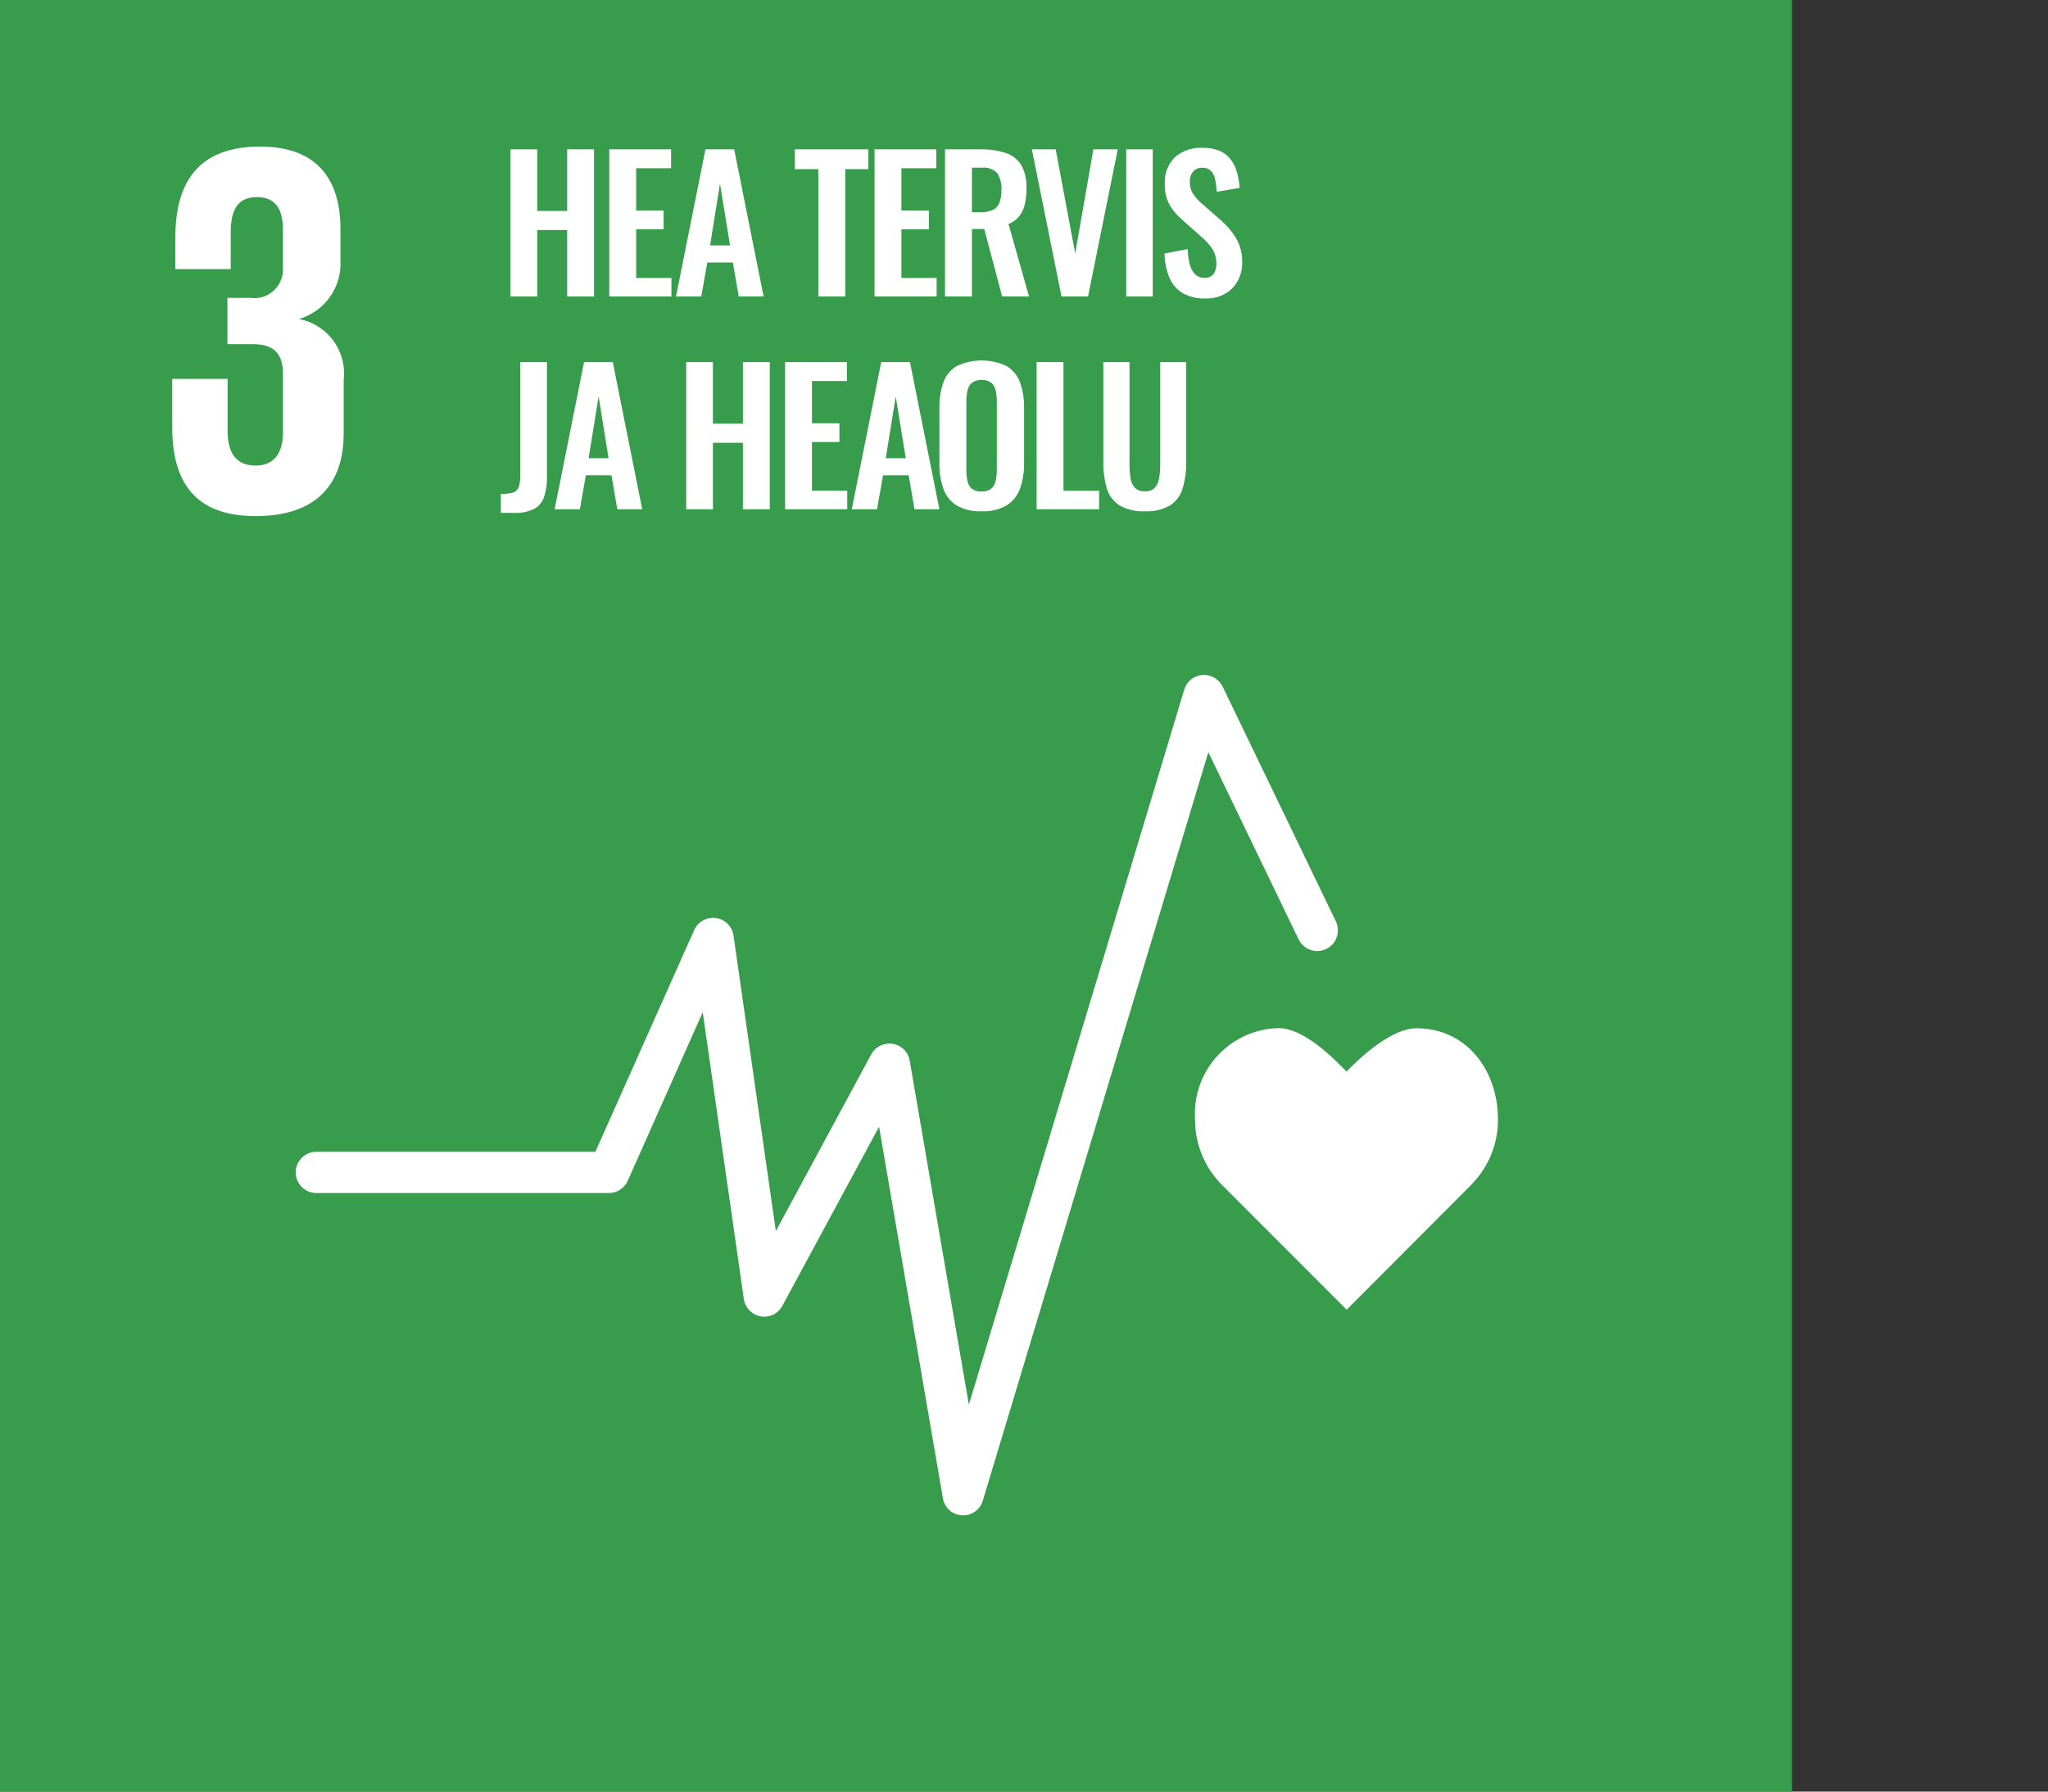
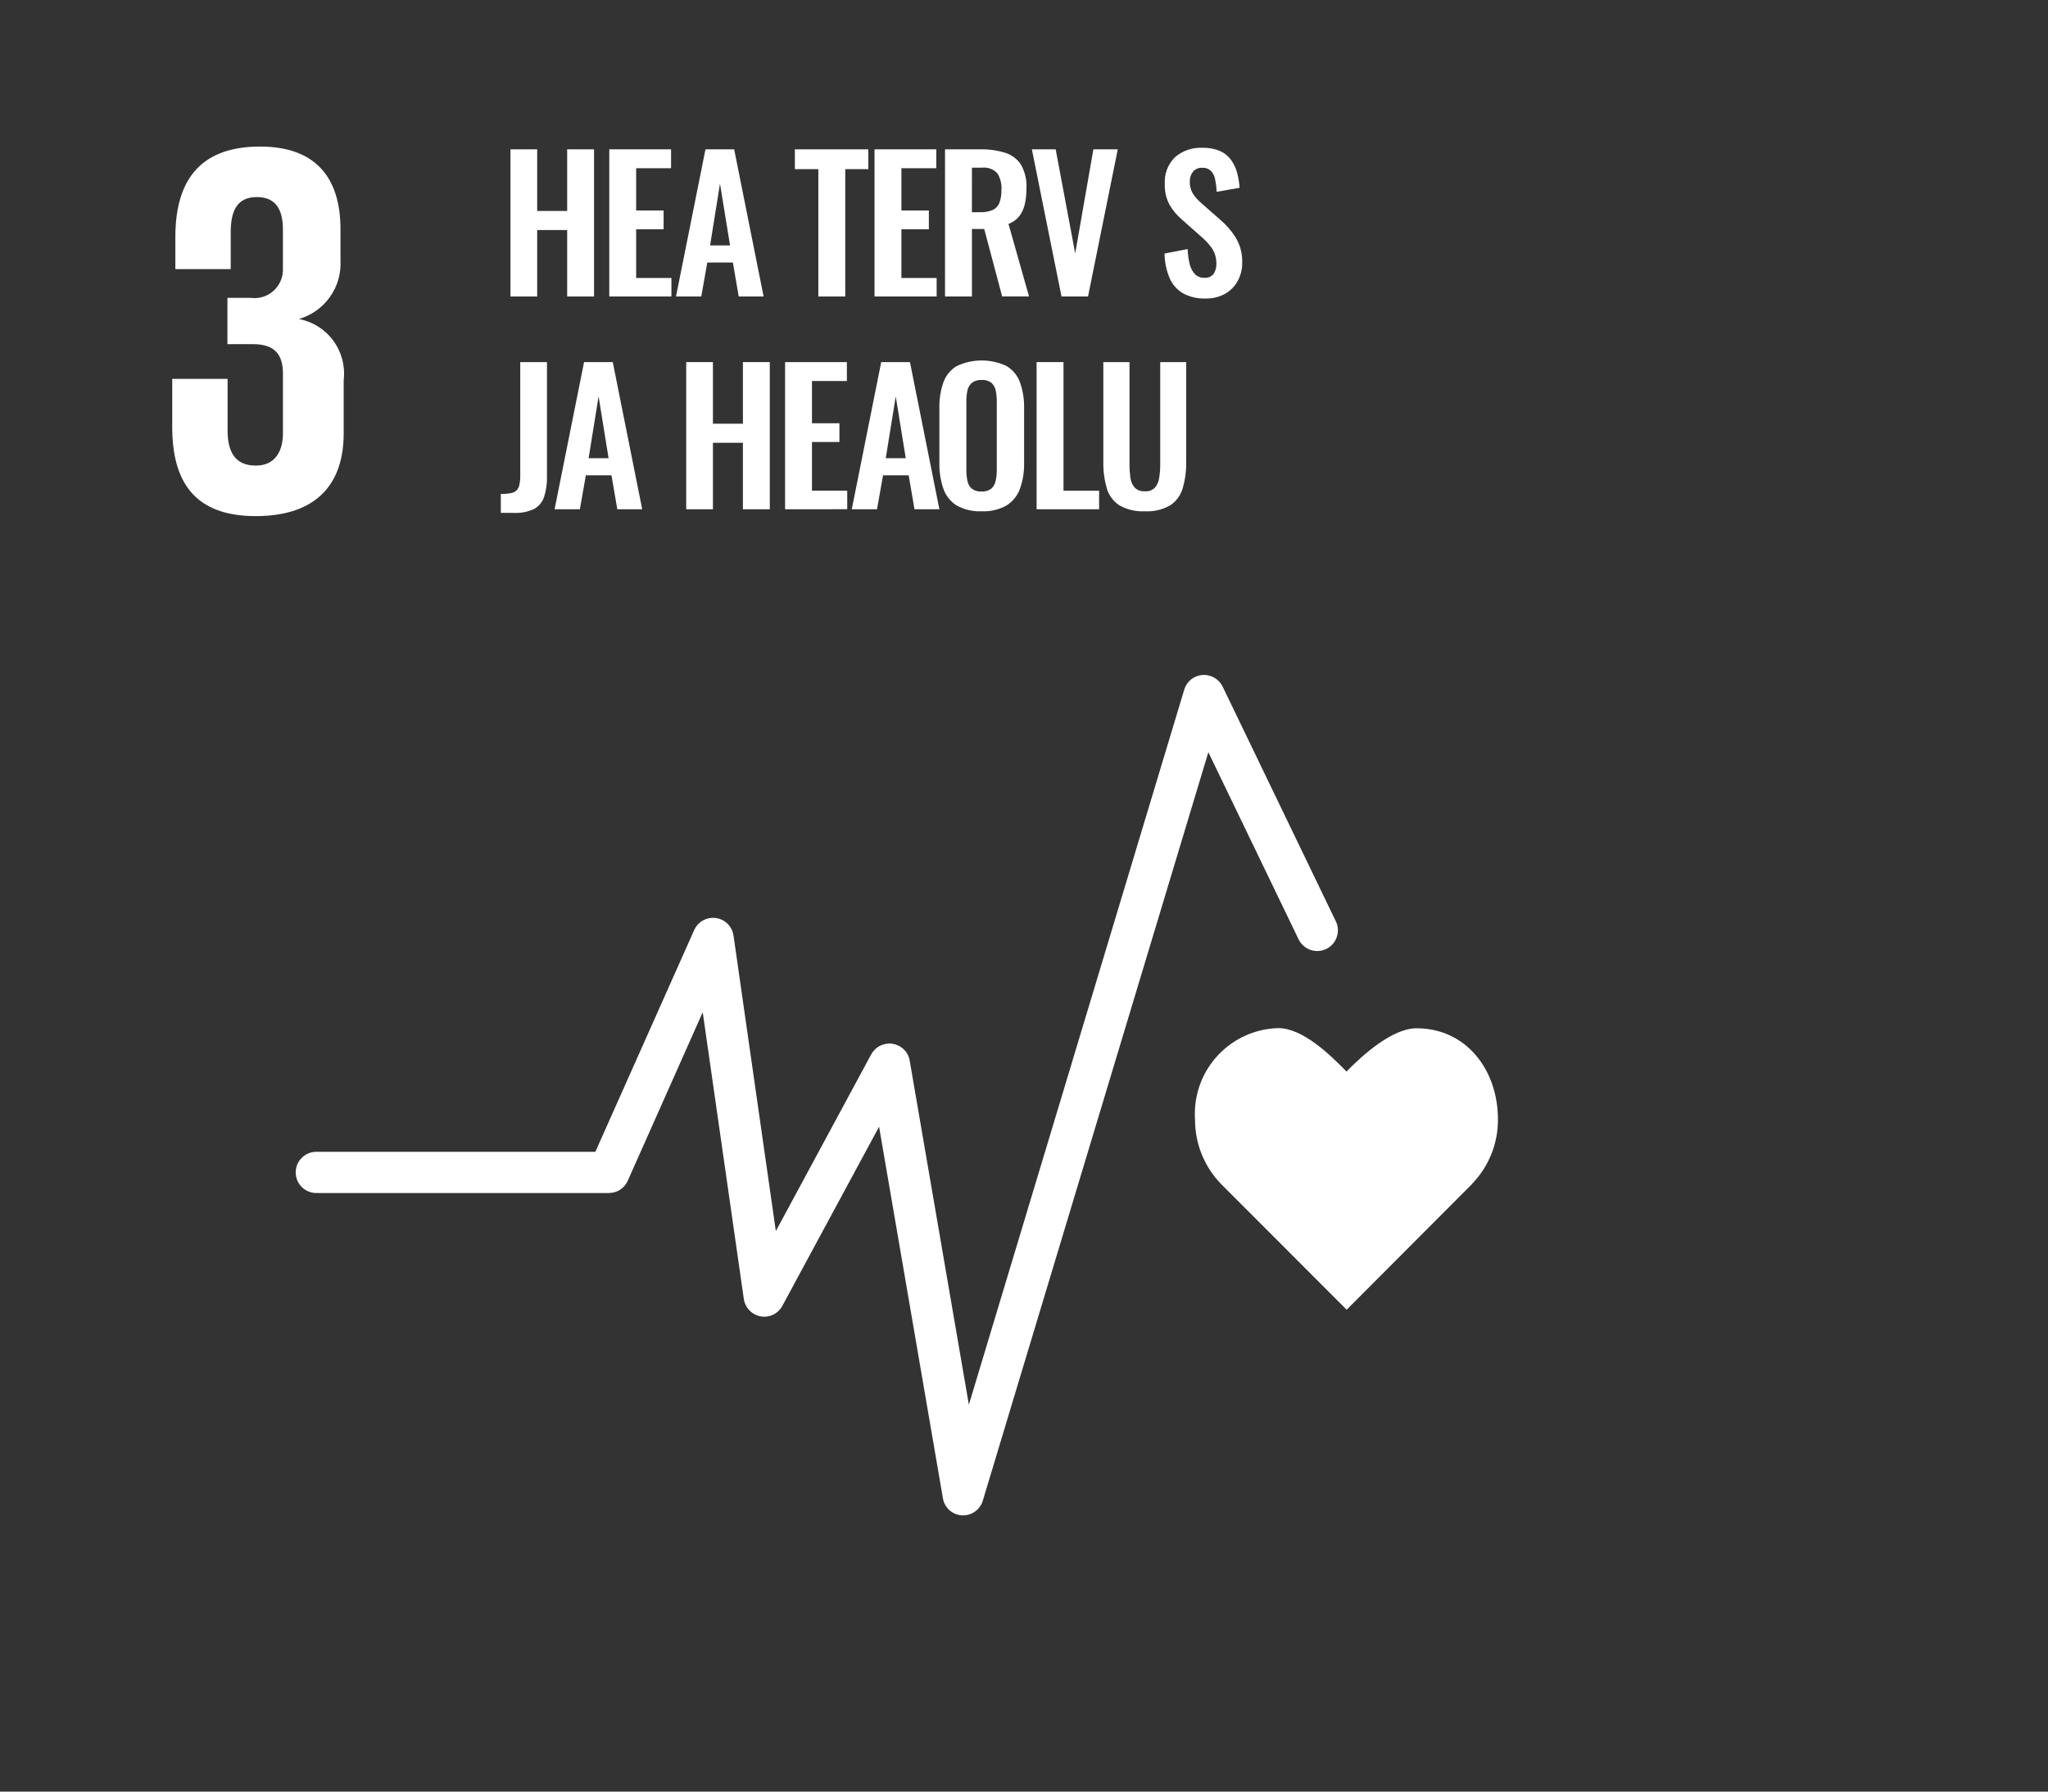
<svg xmlns="http://www.w3.org/2000/svg" width="64" height="56" viewBox="0 0 64 56" fill="none">
  <rect x="0" y="0" width="64" height="56" fill="#333333" stroke="none" />
  <g clip-path="url(#clip0_3588_4972)">
-     <path d="M56 0H0V56H56V0Z" fill="#379C4B" />
    <path d="M7.99 16.132C9.903 16.132 10.74 15.116 10.74 13.55V11.884C10.793 11.447 10.678 11.007 10.418 10.651C10.158 10.296 9.773 10.053 9.34 9.971C9.732 9.858 10.073 9.616 10.309 9.284C10.546 8.952 10.662 8.55 10.64 8.143V7.163C10.64 5.562 9.87 4.581 8.127 4.581C6.159 4.581 5.48 5.745 5.48 7.411V8.412H7.21V7.26C7.21 6.56 7.428 6.16 8.028 6.16C8.627 6.16 8.841 6.562 8.841 7.176V8.391C8.851 8.626 8.767 8.857 8.608 9.03C8.448 9.204 8.226 9.308 7.991 9.318C7.936 9.32 7.881 9.317 7.826 9.31H7.107V10.757H7.91C8.574 10.757 8.842 11.074 8.842 11.674V13.537C8.842 14.137 8.574 14.553 7.995 14.553C7.345 14.553 7.112 14.122 7.112 13.453V11.843H5.382V13.325C5.377 15.037 6.061 16.132 7.99 16.132Z" fill="white" />
    <path d="M46.811 34.995C46.811 33.419 45.8 32.141 44.269 32.141C43.505 32.141 42.578 32.981 42.078 33.494C41.577 32.978 40.715 32.136 39.947 32.136C39.596 32.145 39.249 32.223 38.928 32.366C38.607 32.509 38.317 32.714 38.075 32.969C37.833 33.224 37.643 33.524 37.517 33.852C37.391 34.181 37.331 34.53 37.34 34.882C37.34 34.918 37.34 34.952 37.345 34.99C37.341 35.743 37.633 36.468 38.158 37.008L42.083 40.938L46.003 37.008H45.998C46.522 36.469 46.814 35.747 46.811 34.995Z" fill="white" />
    <path d="M30.1 47.366H30.06C29.915 47.358 29.777 47.3 29.669 47.203C29.561 47.105 29.489 46.974 29.466 46.831L27.471 35.218L24.448 40.818C24.384 40.938 24.284 41.034 24.162 41.093C24.04 41.151 23.902 41.17 23.769 41.145C23.636 41.121 23.513 41.055 23.419 40.957C23.324 40.86 23.263 40.734 23.244 40.6L21.96 31.64L19.616 36.909C19.565 37.023 19.483 37.119 19.378 37.187C19.273 37.255 19.151 37.291 19.027 37.29H9.907C9.736 37.296 9.57 37.234 9.445 37.117C9.32 37 9.247 36.838 9.241 36.667C9.236 36.496 9.298 36.33 9.415 36.206C9.532 36.081 9.694 36.007 9.864 36.002H18.605L21.693 29.072C21.75 28.944 21.847 28.838 21.969 28.77C22.091 28.702 22.232 28.676 22.371 28.695C22.509 28.713 22.638 28.777 22.737 28.875C22.837 28.974 22.902 29.101 22.922 29.24L24.245 38.48L27.224 32.959C27.288 32.84 27.387 32.745 27.508 32.685C27.629 32.626 27.765 32.605 27.898 32.626C28.03 32.648 28.152 32.71 28.247 32.804C28.343 32.898 28.406 33.02 28.428 33.152L30.277 43.907L37.008 21.554C37.045 21.43 37.119 21.32 37.219 21.239C37.32 21.157 37.443 21.108 37.572 21.098C37.702 21.088 37.832 21.118 37.945 21.182C38.058 21.247 38.149 21.343 38.207 21.46L41.746 28.8C41.783 28.877 41.804 28.959 41.809 29.044C41.813 29.129 41.801 29.214 41.773 29.294C41.745 29.374 41.702 29.448 41.645 29.511C41.589 29.574 41.52 29.626 41.444 29.663C41.367 29.699 41.284 29.721 41.199 29.725C41.115 29.73 41.03 29.718 40.95 29.69C40.87 29.662 40.796 29.618 40.733 29.562C40.669 29.505 40.618 29.437 40.581 29.36L37.761 23.512L30.713 46.905C30.674 47.038 30.594 47.154 30.483 47.237C30.373 47.32 30.238 47.366 30.1 47.366Z" fill="white" />
    <path d="M15.952 9.268V4.668H16.787V6.594H17.724V4.668H18.564V9.268H17.724V7.19H16.787V9.268H15.952Z" fill="white" />
    <path d="M19.04 9.268V4.668H20.971V5.259H19.88V6.58H20.738V7.166H19.88V8.688H20.982V9.267L19.04 9.268Z" fill="white" />
    <path d="M21.125 9.268L22.046 4.668H22.943L23.863 9.268H23.085L22.903 8.206H22.103L21.915 9.268H21.125ZM22.19 7.672H22.814L22.5 5.74L22.19 7.672Z" fill="white" />
    <path d="M25.573 9.268V5.287H24.84V4.668H27.135V5.287H26.414V9.268H25.573Z" fill="white" />
    <path d="M27.329 9.268V4.668H29.26V5.259H28.169V6.58H29.027V7.166H28.169V8.688H29.27V9.267L27.329 9.268Z" fill="white" />
    <path d="M29.532 9.268V4.668H30.634C30.901 4.661 31.166 4.699 31.421 4.778C31.623 4.843 31.797 4.976 31.911 5.156C32.032 5.377 32.09 5.628 32.077 5.88C32.079 6.048 32.062 6.216 32.026 6.38C31.996 6.517 31.937 6.646 31.853 6.758C31.764 6.868 31.647 6.951 31.515 6.999L32.157 9.265H31.317L30.757 7.158H30.373V9.268H29.532ZM30.372 6.633H30.634C30.767 6.639 30.9 6.615 31.023 6.563C31.119 6.518 31.195 6.436 31.233 6.336C31.278 6.208 31.299 6.072 31.295 5.936C31.308 5.754 31.263 5.571 31.167 5.416C31.105 5.351 31.029 5.301 30.945 5.271C30.861 5.241 30.771 5.231 30.682 5.242H30.373L30.372 6.633Z" fill="white" />
    <path d="M33.172 9.268L32.246 4.668H32.99L33.6 7.922L34.168 4.668H34.93L34.001 9.268H33.172Z" fill="white" />
-     <path d="M35.194 9.268V4.668H36.023V9.268H35.194Z" fill="white" />
    <path d="M37.665 9.33C37.423 9.339 37.184 9.283 36.971 9.169C36.784 9.06 36.637 8.894 36.551 8.695C36.449 8.451 36.395 8.189 36.392 7.925L37.114 7.785C37.118 7.944 37.14 8.102 37.178 8.257C37.205 8.374 37.262 8.483 37.344 8.572C37.382 8.609 37.428 8.638 37.478 8.657C37.529 8.676 37.583 8.685 37.636 8.682C37.691 8.688 37.746 8.68 37.797 8.658C37.847 8.637 37.892 8.603 37.926 8.56C37.986 8.469 38.015 8.36 38.011 8.251C38.017 8.076 37.968 7.903 37.871 7.757C37.767 7.613 37.644 7.483 37.507 7.37L36.932 6.86C36.776 6.728 36.644 6.57 36.543 6.392C36.441 6.195 36.392 5.975 36.4 5.753C36.39 5.598 36.413 5.443 36.468 5.298C36.523 5.154 36.608 5.022 36.718 4.913C36.958 4.707 37.269 4.602 37.584 4.62C37.77 4.614 37.954 4.648 38.125 4.72C38.261 4.78 38.38 4.875 38.468 4.995C38.555 5.116 38.62 5.251 38.659 5.395C38.7 5.55 38.727 5.709 38.738 5.87L38.022 5.995C38.016 5.865 38 5.736 37.974 5.609C37.956 5.509 37.911 5.416 37.843 5.341C37.806 5.307 37.763 5.281 37.716 5.264C37.668 5.248 37.618 5.241 37.568 5.245C37.514 5.241 37.46 5.251 37.41 5.272C37.36 5.293 37.316 5.326 37.281 5.367C37.213 5.453 37.178 5.561 37.181 5.671C37.176 5.805 37.21 5.939 37.279 6.054C37.357 6.17 37.451 6.274 37.559 6.364L38.133 6.869C38.323 7.029 38.486 7.218 38.618 7.429C38.757 7.663 38.827 7.932 38.819 8.205C38.823 8.409 38.773 8.611 38.674 8.79C38.58 8.958 38.44 9.097 38.271 9.19C38.085 9.289 37.876 9.337 37.665 9.33Z" fill="white" />
    <path d="M15.651 16.03V15.44C15.752 15.442 15.852 15.434 15.952 15.417C16.02 15.408 16.084 15.379 16.136 15.335C16.185 15.287 16.217 15.225 16.23 15.159C16.251 15.061 16.26 14.961 16.258 14.861V11.318H17.093V14.896C17.099 15.112 17.069 15.328 17.002 15.535C16.949 15.695 16.836 15.829 16.687 15.911C16.49 16.001 16.274 16.043 16.057 16.032L15.651 16.03Z" fill="white" />
    <path d="M17.331 15.918L18.252 11.318H19.149L20.069 15.918H19.291L19.109 14.856H18.308L18.121 15.918H17.331ZM18.394 14.322H19.018L18.706 12.39L18.394 14.322Z" fill="white" />
    <path d="M21.444 15.918V11.318H22.279V13.244H23.216V11.318H24.056V15.918H23.216V13.84H22.279V15.918H21.444Z" fill="white" />
    <path d="M24.534 15.918V11.318H26.465V11.909H25.374V13.23H26.232V13.816H25.374V15.338H26.476V15.917L24.534 15.918Z" fill="white" />
    <path d="M26.618 15.918L27.538 11.318H28.436L29.356 15.918H28.578L28.396 14.856H27.595L27.407 15.918H26.618ZM27.68 14.322H28.305L27.992 12.39L27.68 14.322Z" fill="white" />
    <path d="M30.673 15.981C30.402 15.994 30.132 15.931 29.895 15.799C29.701 15.677 29.555 15.493 29.481 15.277C29.392 15.017 29.35 14.744 29.356 14.47V12.749C29.35 12.478 29.392 12.207 29.481 11.951C29.556 11.739 29.702 11.56 29.895 11.443C30.139 11.327 30.407 11.267 30.677 11.267C30.948 11.267 31.215 11.327 31.459 11.443C31.651 11.561 31.798 11.739 31.875 11.951C31.965 12.207 32.009 12.478 32.003 12.749V14.476C32.008 14.748 31.965 15.018 31.875 15.274C31.798 15.489 31.652 15.673 31.459 15.796C31.22 15.931 30.948 15.995 30.673 15.981ZM30.673 15.362C30.784 15.371 30.894 15.338 30.983 15.271C31.052 15.204 31.099 15.116 31.116 15.021C31.14 14.907 31.151 14.791 31.15 14.675V12.556C31.151 12.439 31.14 12.321 31.116 12.206C31.098 12.114 31.052 12.03 30.983 11.966C30.894 11.9 30.784 11.868 30.673 11.877C30.566 11.87 30.459 11.901 30.372 11.966C30.3 12.028 30.251 12.113 30.232 12.206C30.208 12.321 30.197 12.439 30.199 12.556V14.675C30.198 14.791 30.208 14.907 30.23 15.021C30.245 15.117 30.292 15.205 30.363 15.271C30.452 15.338 30.562 15.371 30.673 15.362Z" fill="white" />
    <path d="M32.394 15.918V11.318H33.234V15.339H34.347V15.918H32.394Z" fill="white" />
    <path d="M35.774 15.981C35.496 15.996 35.22 15.931 34.978 15.794C34.788 15.668 34.649 15.479 34.586 15.26C34.51 14.99 34.473 14.71 34.479 14.43V11.318H35.297V14.527C35.296 14.662 35.306 14.798 35.325 14.933C35.338 15.046 35.384 15.153 35.458 15.24C35.499 15.281 35.549 15.312 35.603 15.332C35.657 15.352 35.716 15.361 35.774 15.356C35.832 15.362 35.892 15.354 35.947 15.334C36.002 15.314 36.053 15.282 36.094 15.24C36.166 15.152 36.211 15.045 36.225 14.933C36.247 14.798 36.257 14.663 36.257 14.527V11.318H37.069V14.43C37.074 14.711 37.037 14.991 36.96 15.26C36.897 15.479 36.759 15.668 36.571 15.794C36.329 15.933 36.052 15.997 35.774 15.981Z" fill="white" />
  </g>
  <defs>
    <clipPath id="clip0_3588_4972">
      <rect width="56" height="56" fill="white" />
    </clipPath>
  </defs>
</svg>